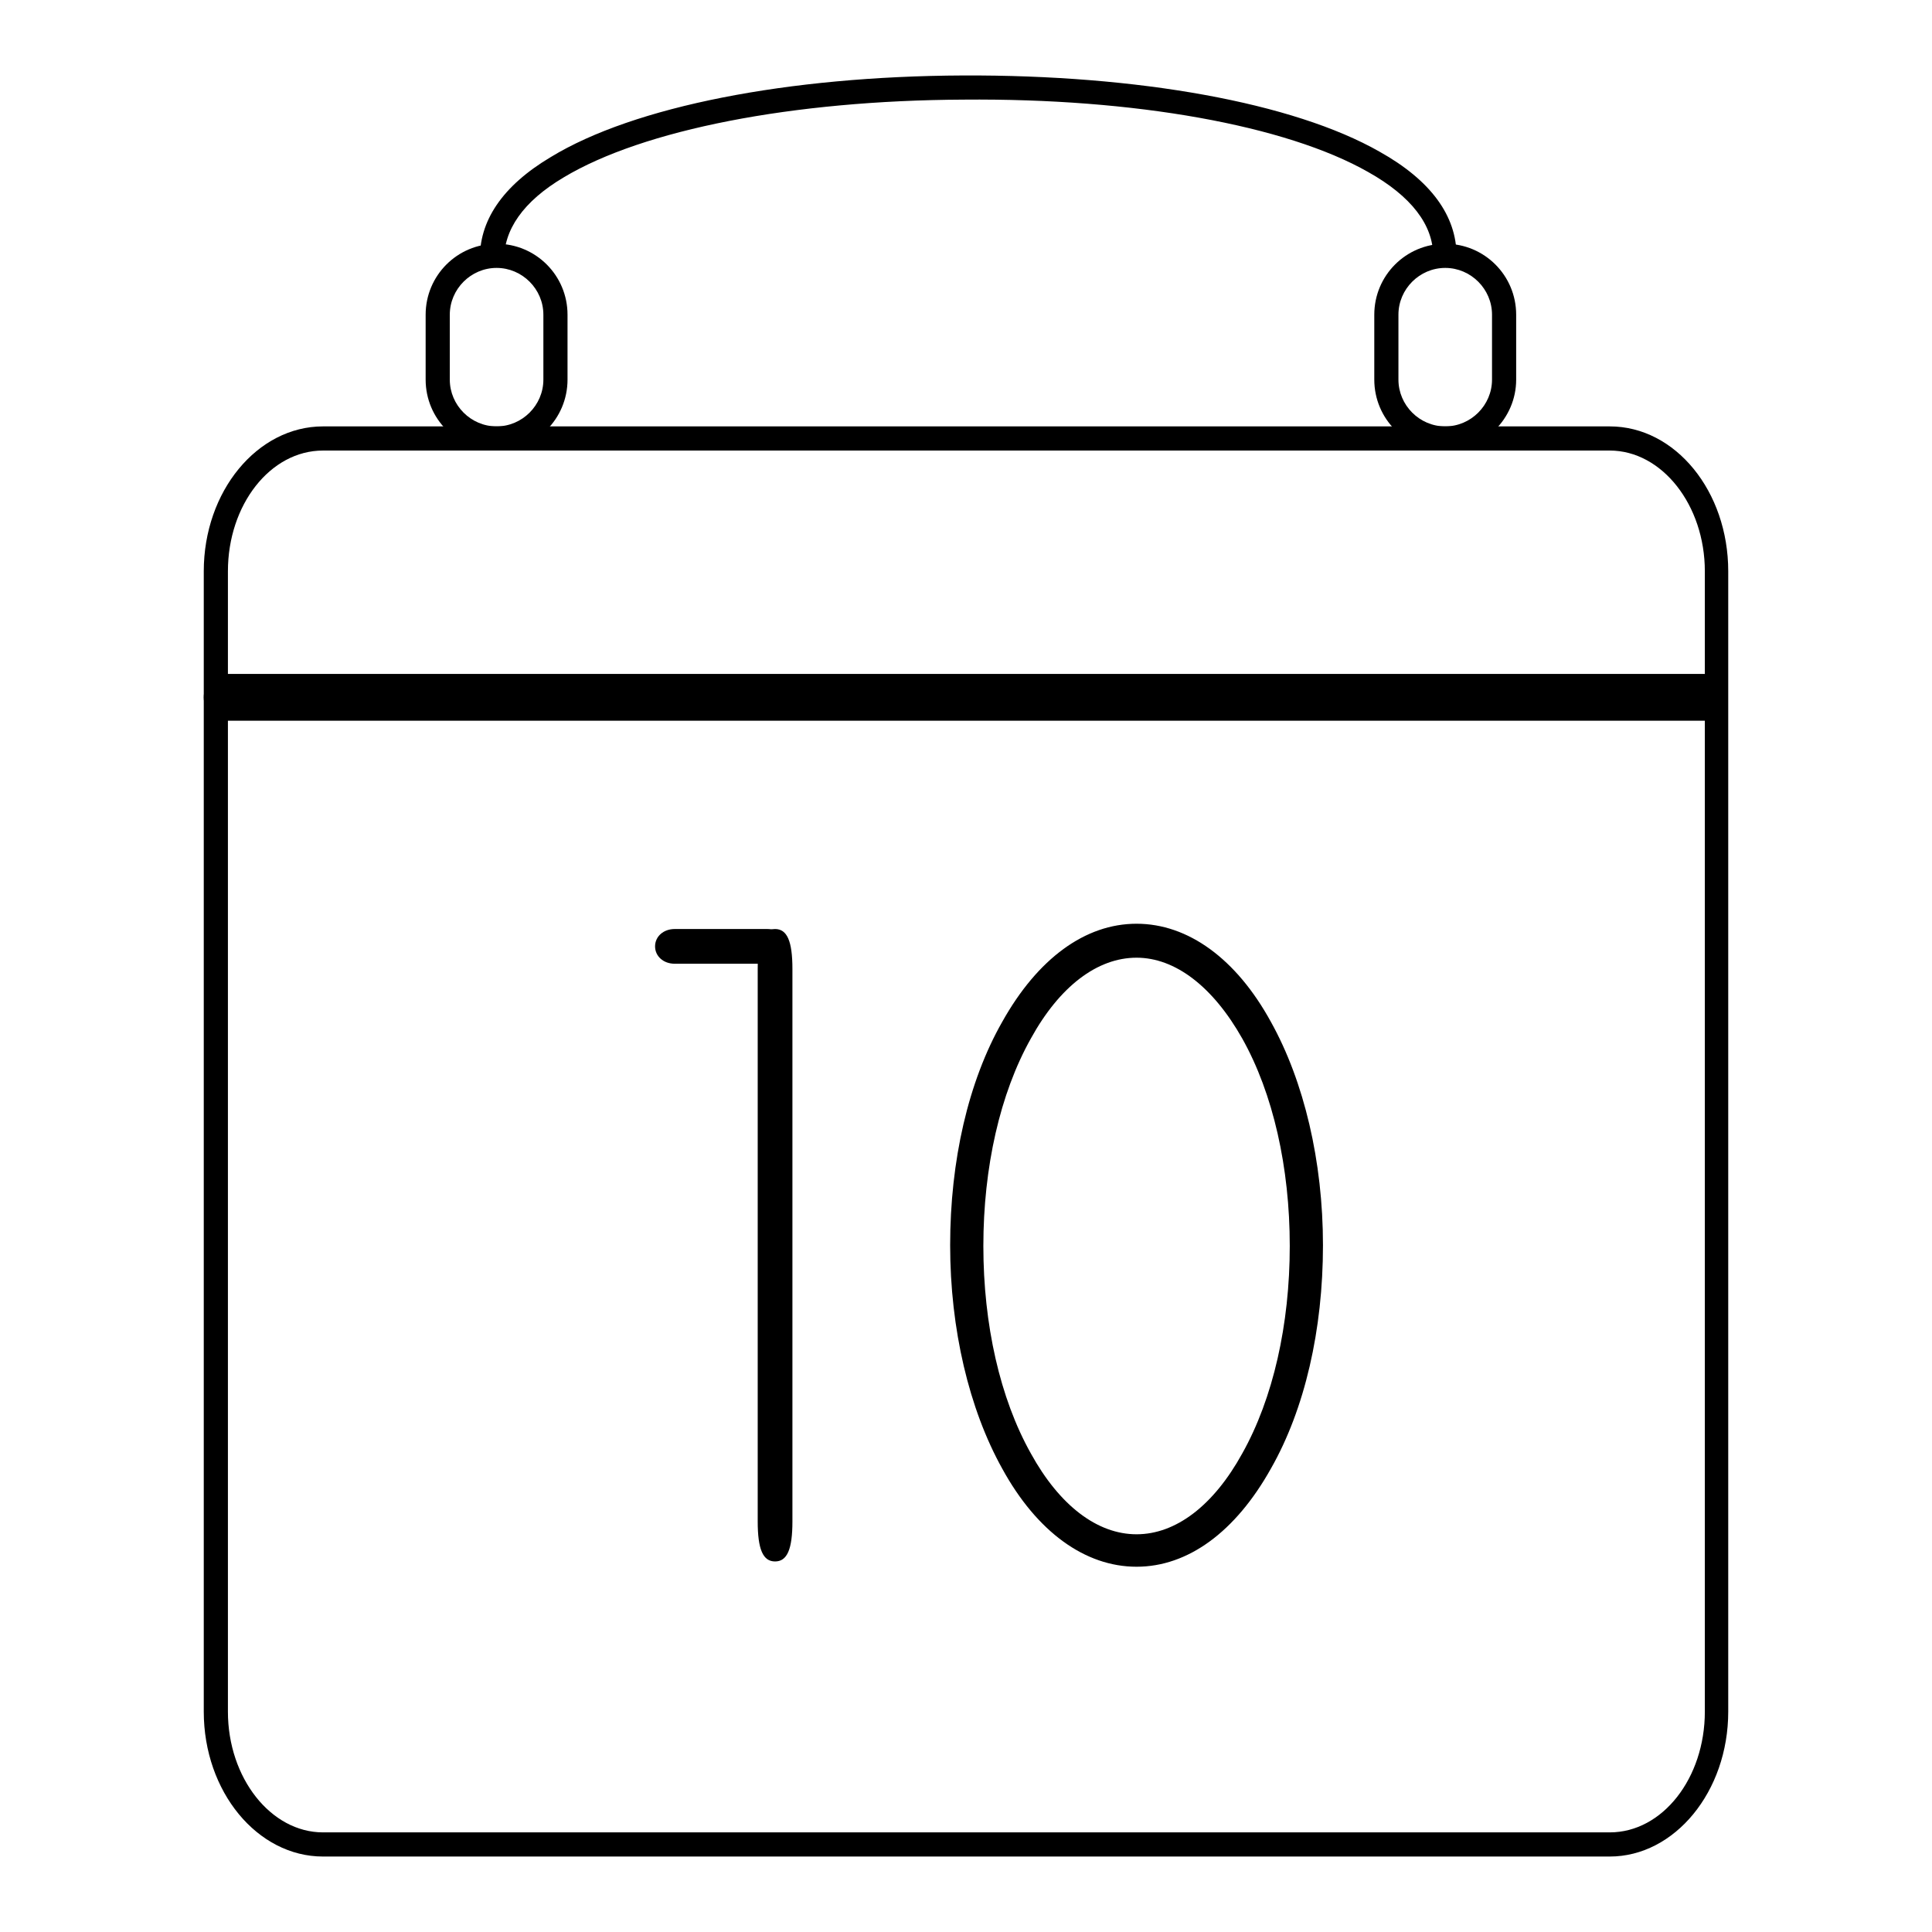
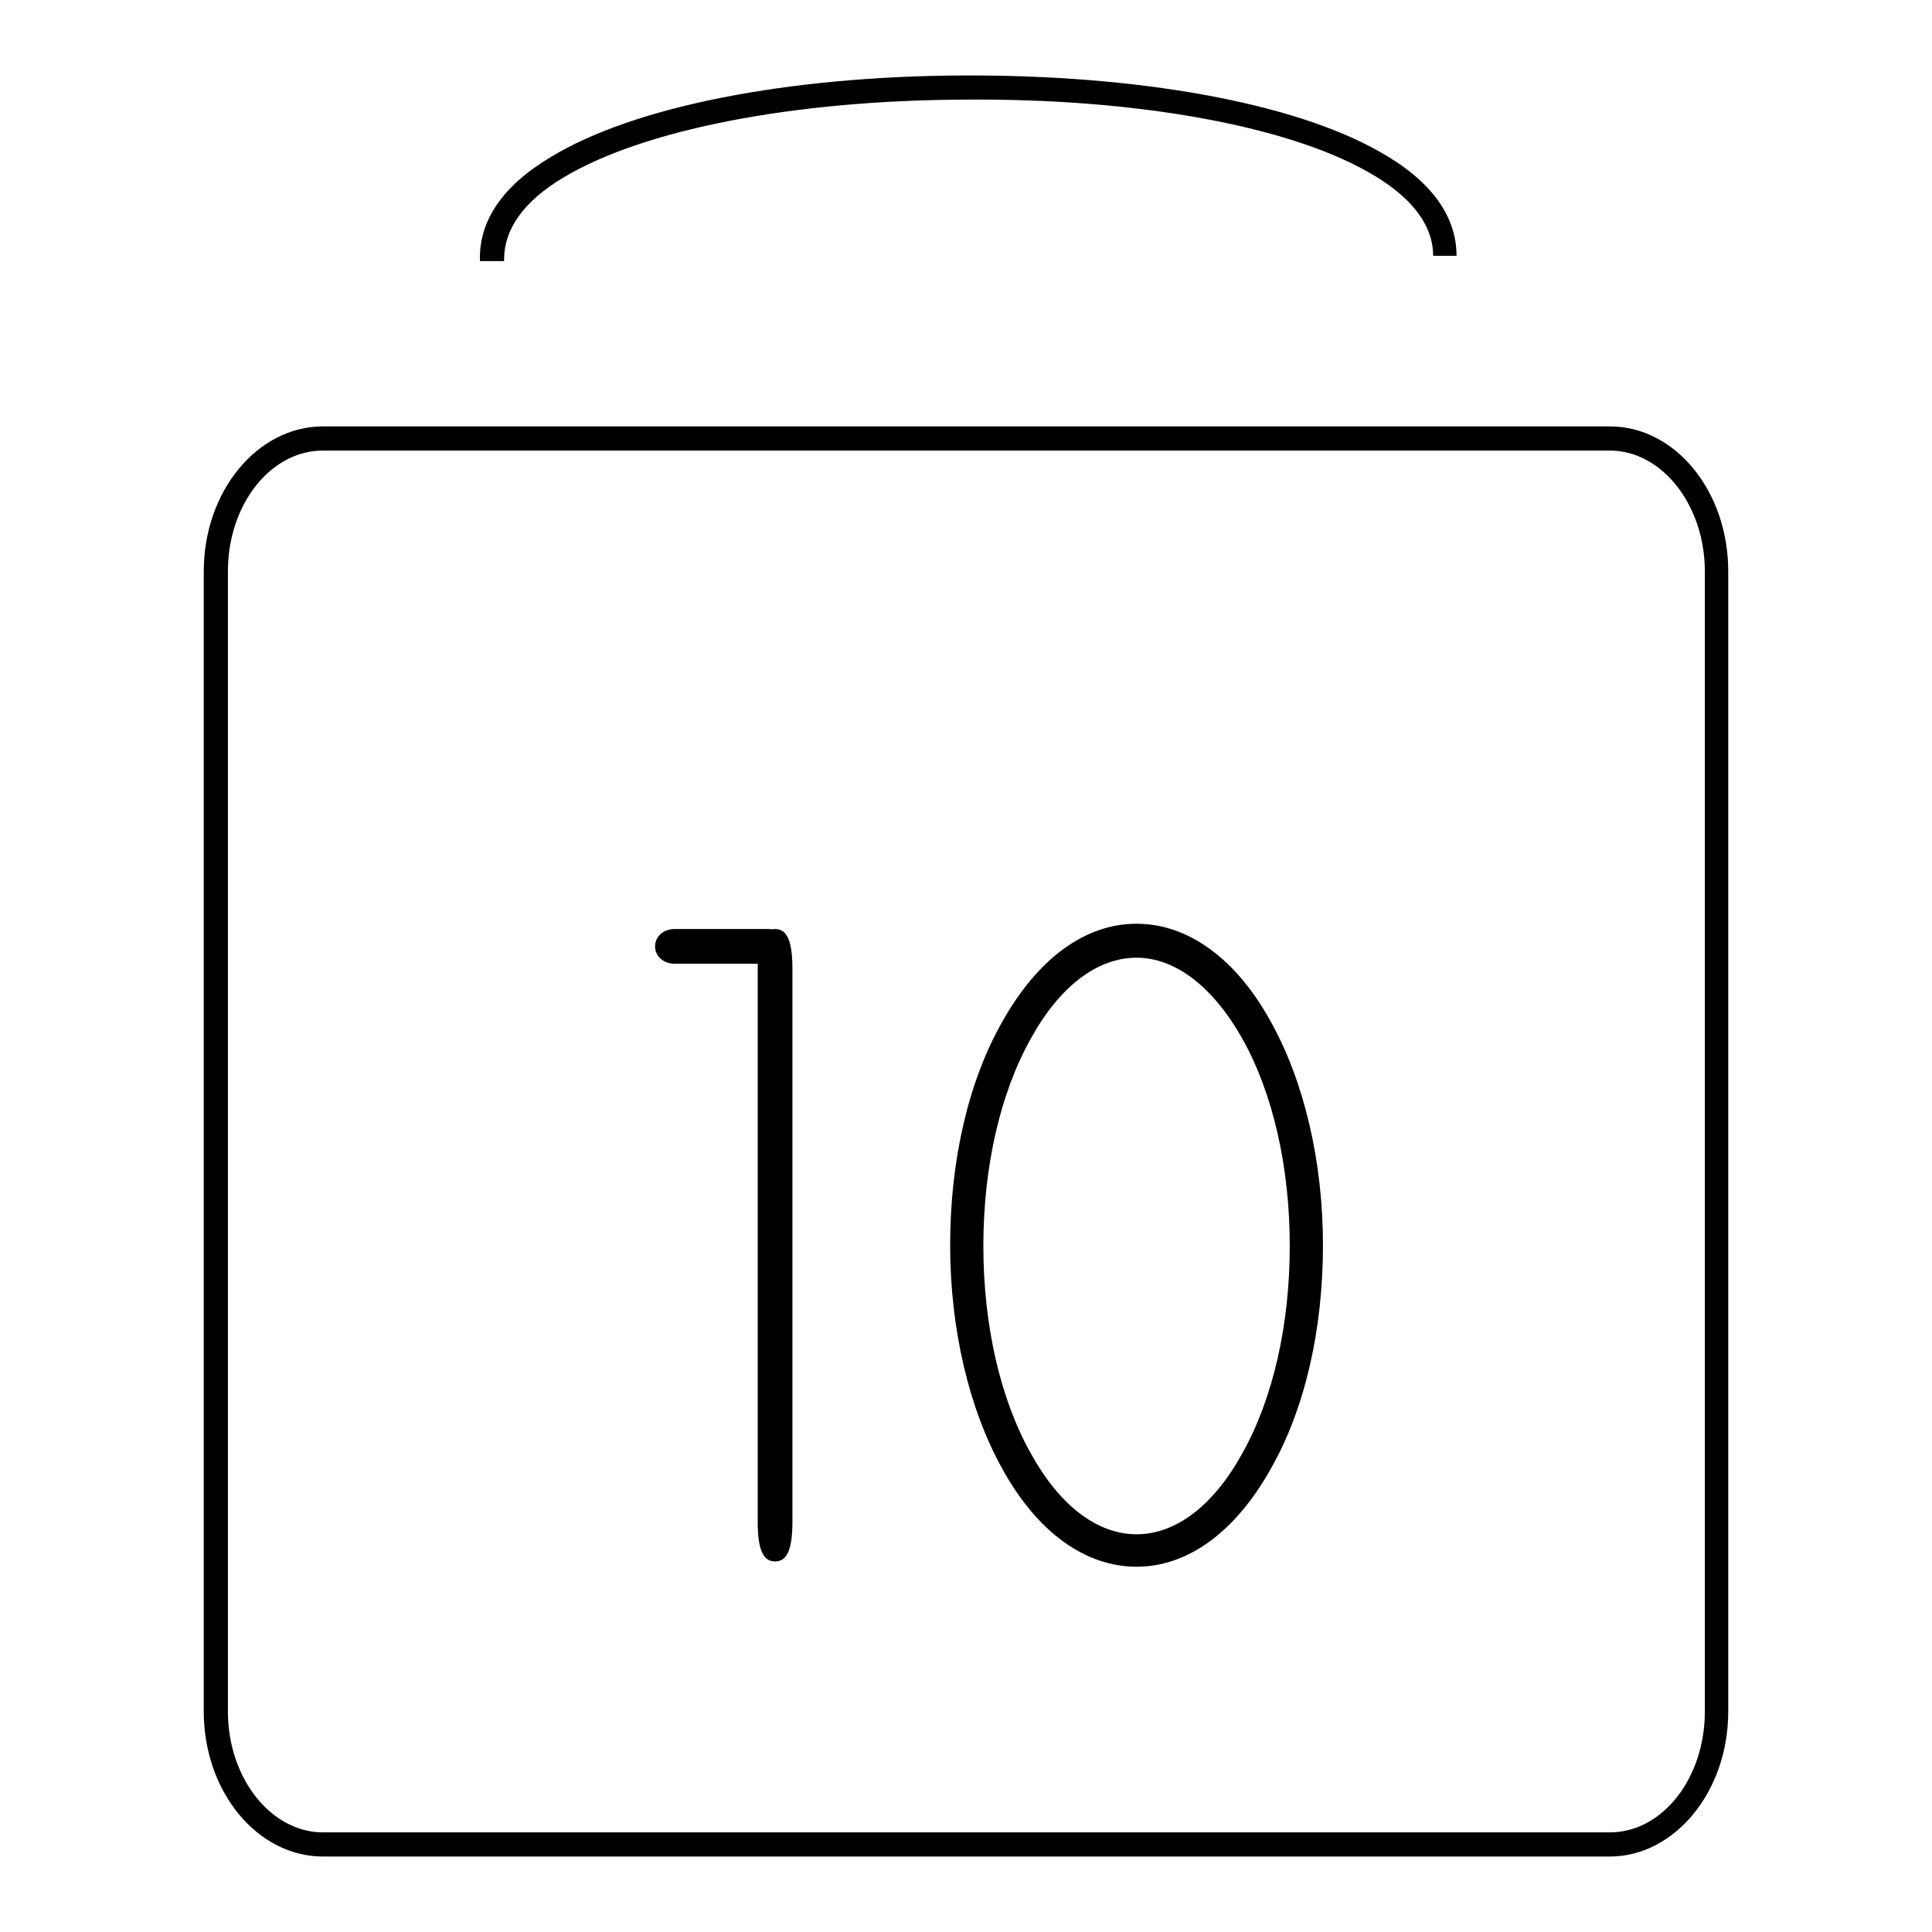
<svg xmlns="http://www.w3.org/2000/svg" version="1.1" x="0px" y="0px" viewBox="0 0 256 256" enable-background="new 0 0 256 256" xml:space="preserve">
  <g>
    <path fill="#000000" d="M213.3,246H42.8c-8.7,0-15.8-8.6-15.8-19.2V75.7c0-10.6,7.1-19.2,15.8-19.2h170.5c8.7,0,15.7,8.6,15.7,19.2 v151.1C229,237.4,221.9,246,213.3,246L213.3,246z M42.8,59.7c-7,0-12.6,7.2-12.6,16v151.1c0,8.8,5.7,16,12.6,16h170.5 c7,0,12.6-7.2,12.6-16V75.7c0-8.8-5.7-16-12.6-16H42.8z" />
-     <path fill="#000000" d="M225.9,95.5H30.1c-1.7,0-3.1-1.4-3.1-3.1c0-1.7,1.4-3.1,3.1-3.1h195.7c1.7,0,3.1,1.4,3.1,3.1 C229,94.1,227.6,95.5,225.9,95.5L225.9,95.5z M225.9,92.4l-195.7,0L225.9,92.4z M65.8,59.7c-5.2,0-9.4-4.2-9.4-9.4v-8.6 c0-5.2,4.2-9.4,9.4-9.4c5.2,0,9.4,4.2,9.4,9.4v8.6C75.2,55.5,71,59.7,65.8,59.7z M65.8,35.5c-3.4,0-6.2,2.8-6.2,6.2v8.6 c0,3.4,2.8,6.2,6.2,6.2c3.4,0,6.2-2.8,6.2-6.2v-8.6C72,38.3,69.2,35.5,65.8,35.5z M191.5,59.7c-5.2,0-9.4-4.2-9.4-9.4v-8.6 c0-5.2,4.2-9.4,9.4-9.4s9.4,4.2,9.4,9.4v8.6C200.9,55.5,196.6,59.7,191.5,59.7z M191.5,35.5c-3.4,0-6.2,2.8-6.2,6.2v8.6 c0,3.4,2.8,6.2,6.2,6.2c3.4,0,6.2-2.8,6.2-6.2v-8.6C197.7,38.3,194.9,35.5,191.5,35.5z" />
    <path fill="#000000" d="M63.6,34.6c-0.2-5.3,3-10,9.4-13.8C84,14.1,104.4,10.1,127.6,10c23.2-0.1,43.8,3.6,55.2,10.1 c6.8,3.8,10.2,8.5,10.2,13.8h-3.1c0-4.1-2.9-7.9-8.6-11.1c-10.9-6.2-31-9.8-53.6-9.6c-22.7,0.1-42.5,4-53,10.3 c-5.4,3.2-8,7-7.9,11.1L63.6,34.6z M102.7,206.9c-1.6,0-2.3-1.6-2.3-5.3v-73.2c0-3.6,0.7-5.3,2.3-5.3c1.6,0,2.3,1.6,2.3,5.3v73.2 C105,205.3,104.3,206.9,102.7,206.9z M150.6,207.6c-6.8,0-13.2-4.6-17.8-13c-4.4-7.9-6.9-18.5-6.9-29.6c0-11.2,2.4-21.7,6.9-29.6 c4.7-8.4,11-13,17.8-13c6.8,0,13.2,4.6,17.8,13c4.4,7.9,6.9,18.5,6.9,29.6c0,11.2-2.4,21.7-6.9,29.6 C163.7,203,157.4,207.6,150.6,207.6z M150.6,126.9c-5.2,0-10.2,3.8-14,10.7c-4.1,7.3-6.3,17.1-6.3,27.5c0,10.4,2.2,20.2,6.3,27.5 c3.8,6.9,8.8,10.7,14,10.7s10.2-3.8,14-10.7c4.1-7.3,6.3-17.1,6.3-27.5c0-10.4-2.2-20.2-6.3-27.5 C160.7,130.7,155.7,126.9,150.6,126.9z" />
    <path fill="#000000" d="M101.7,127.7H89.4c-1.5,0-2.6-1-2.6-2.3c0-1.3,1.1-2.3,2.6-2.3h12.3c1.5,0,2.6,1,2.6,2.3 C104.3,126.7,103.2,127.7,101.7,127.7z" />
  </g>
</svg>